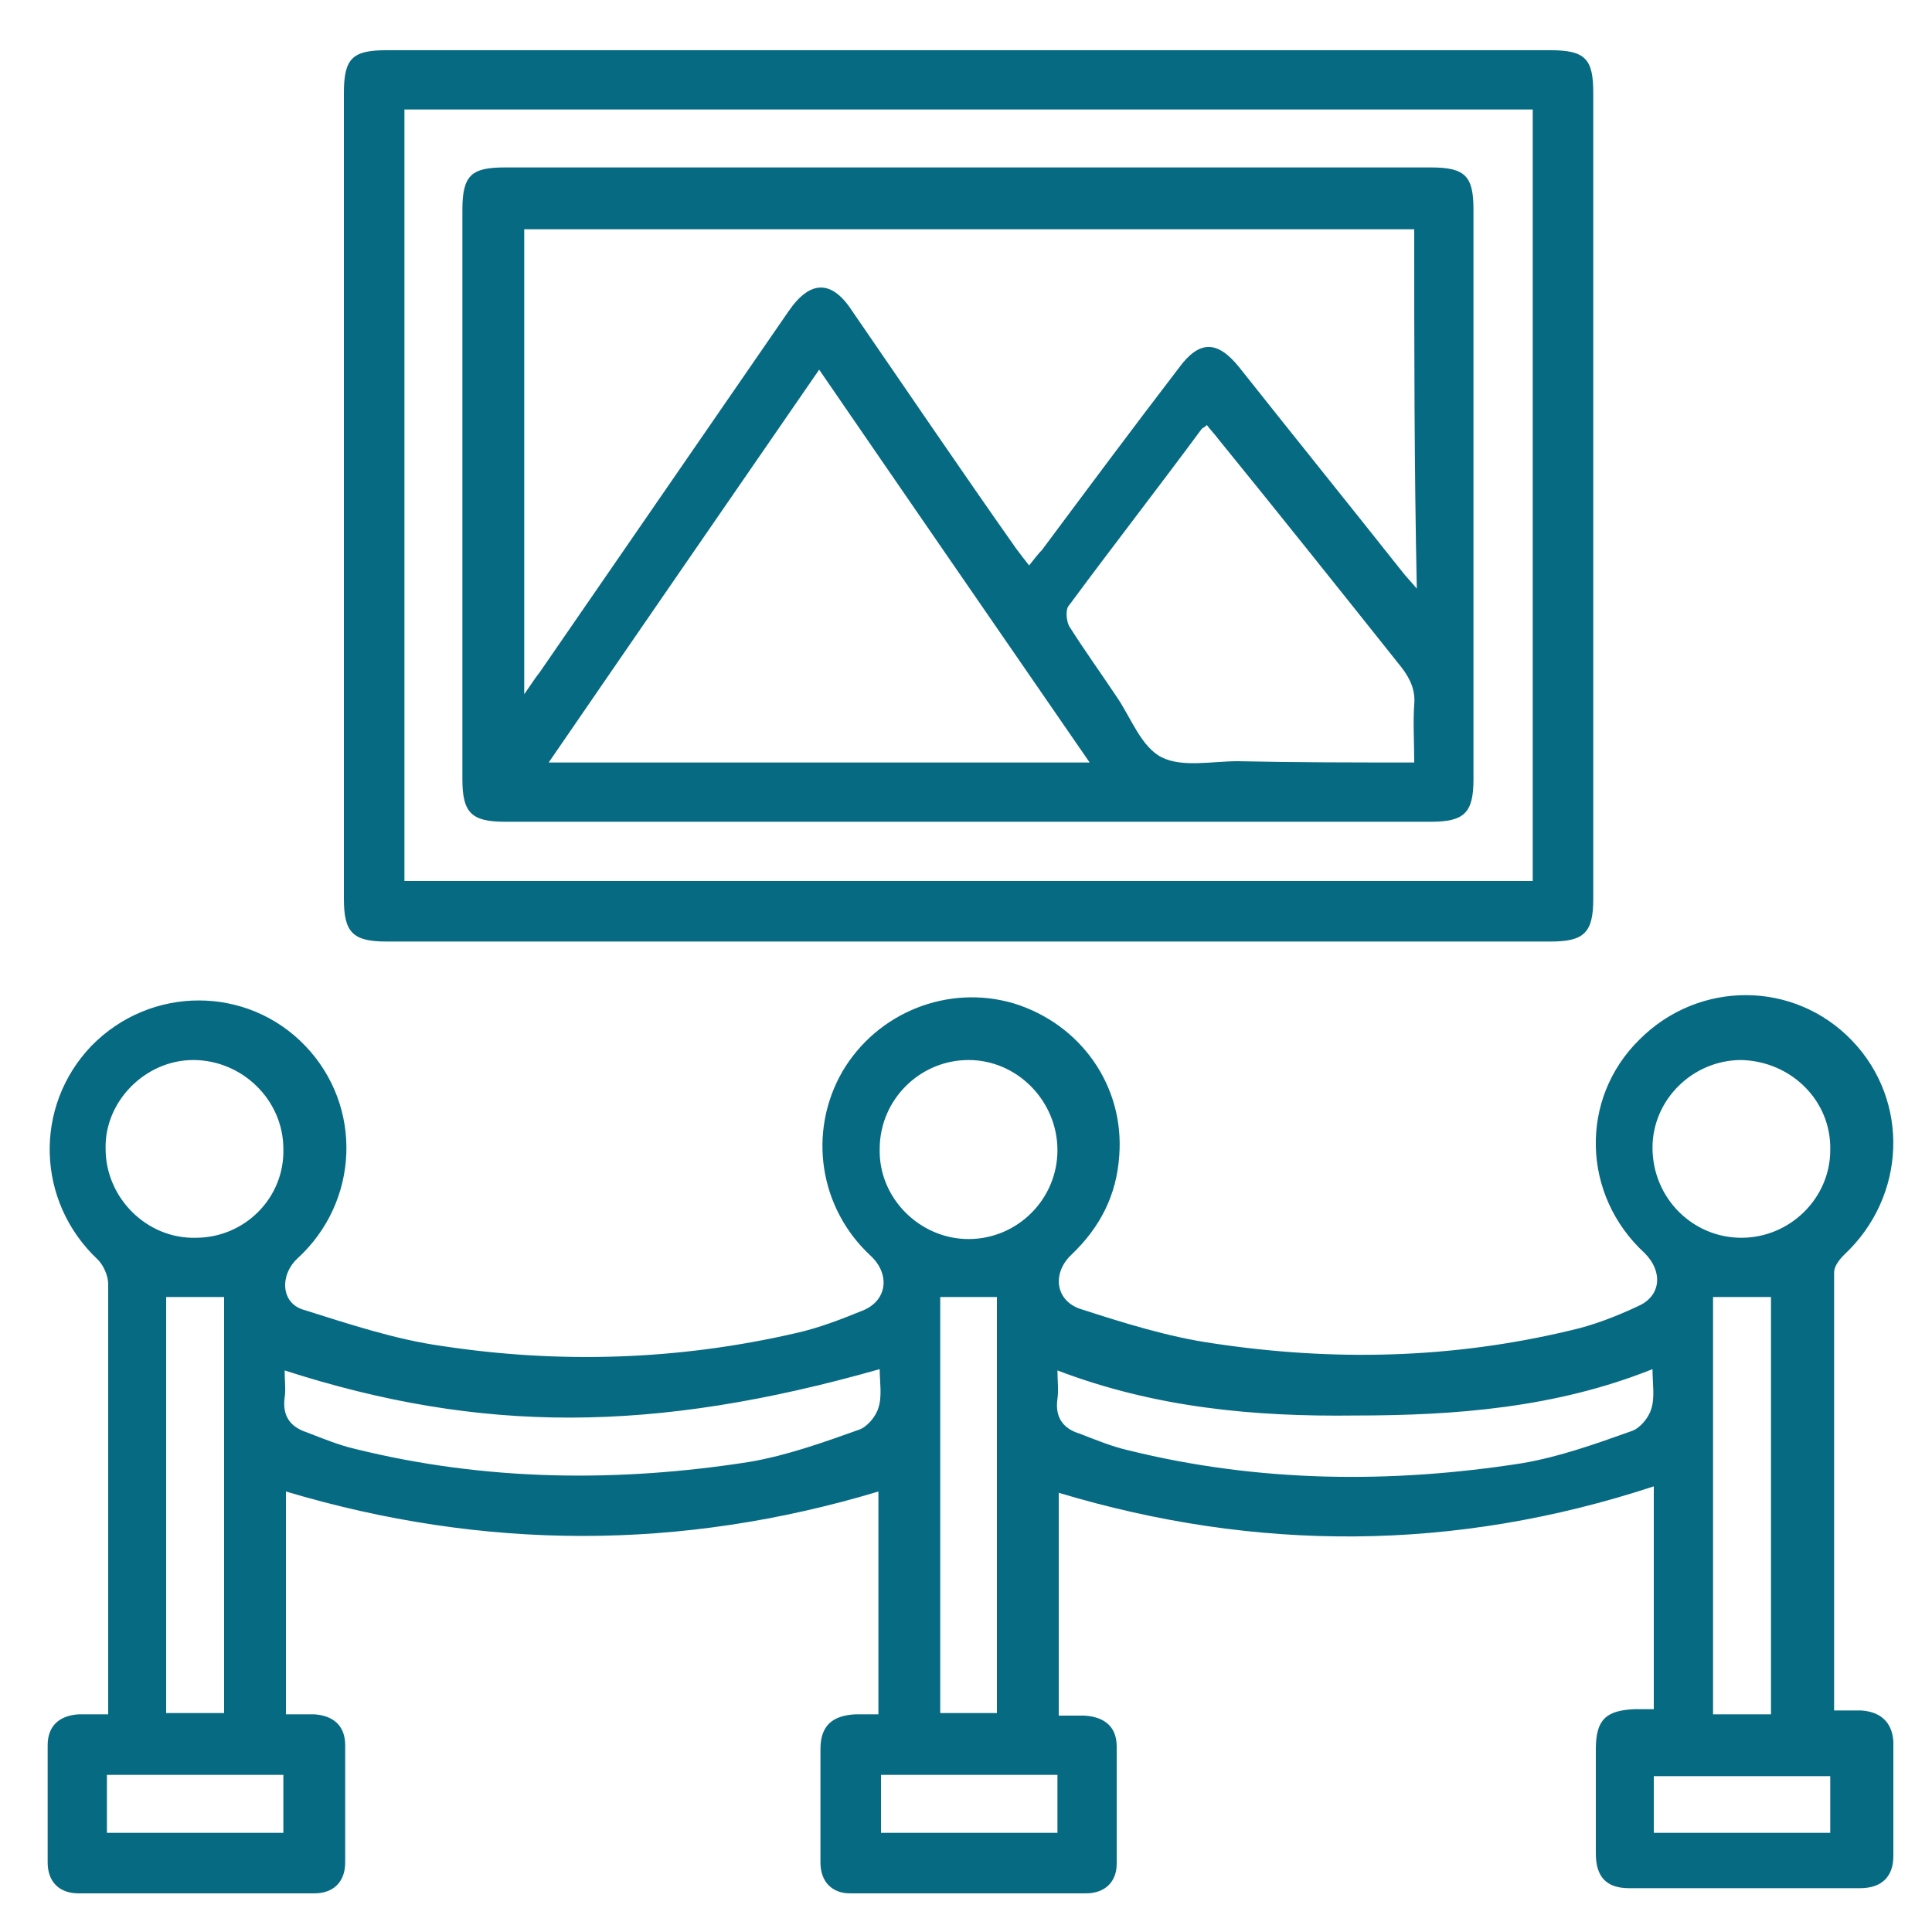
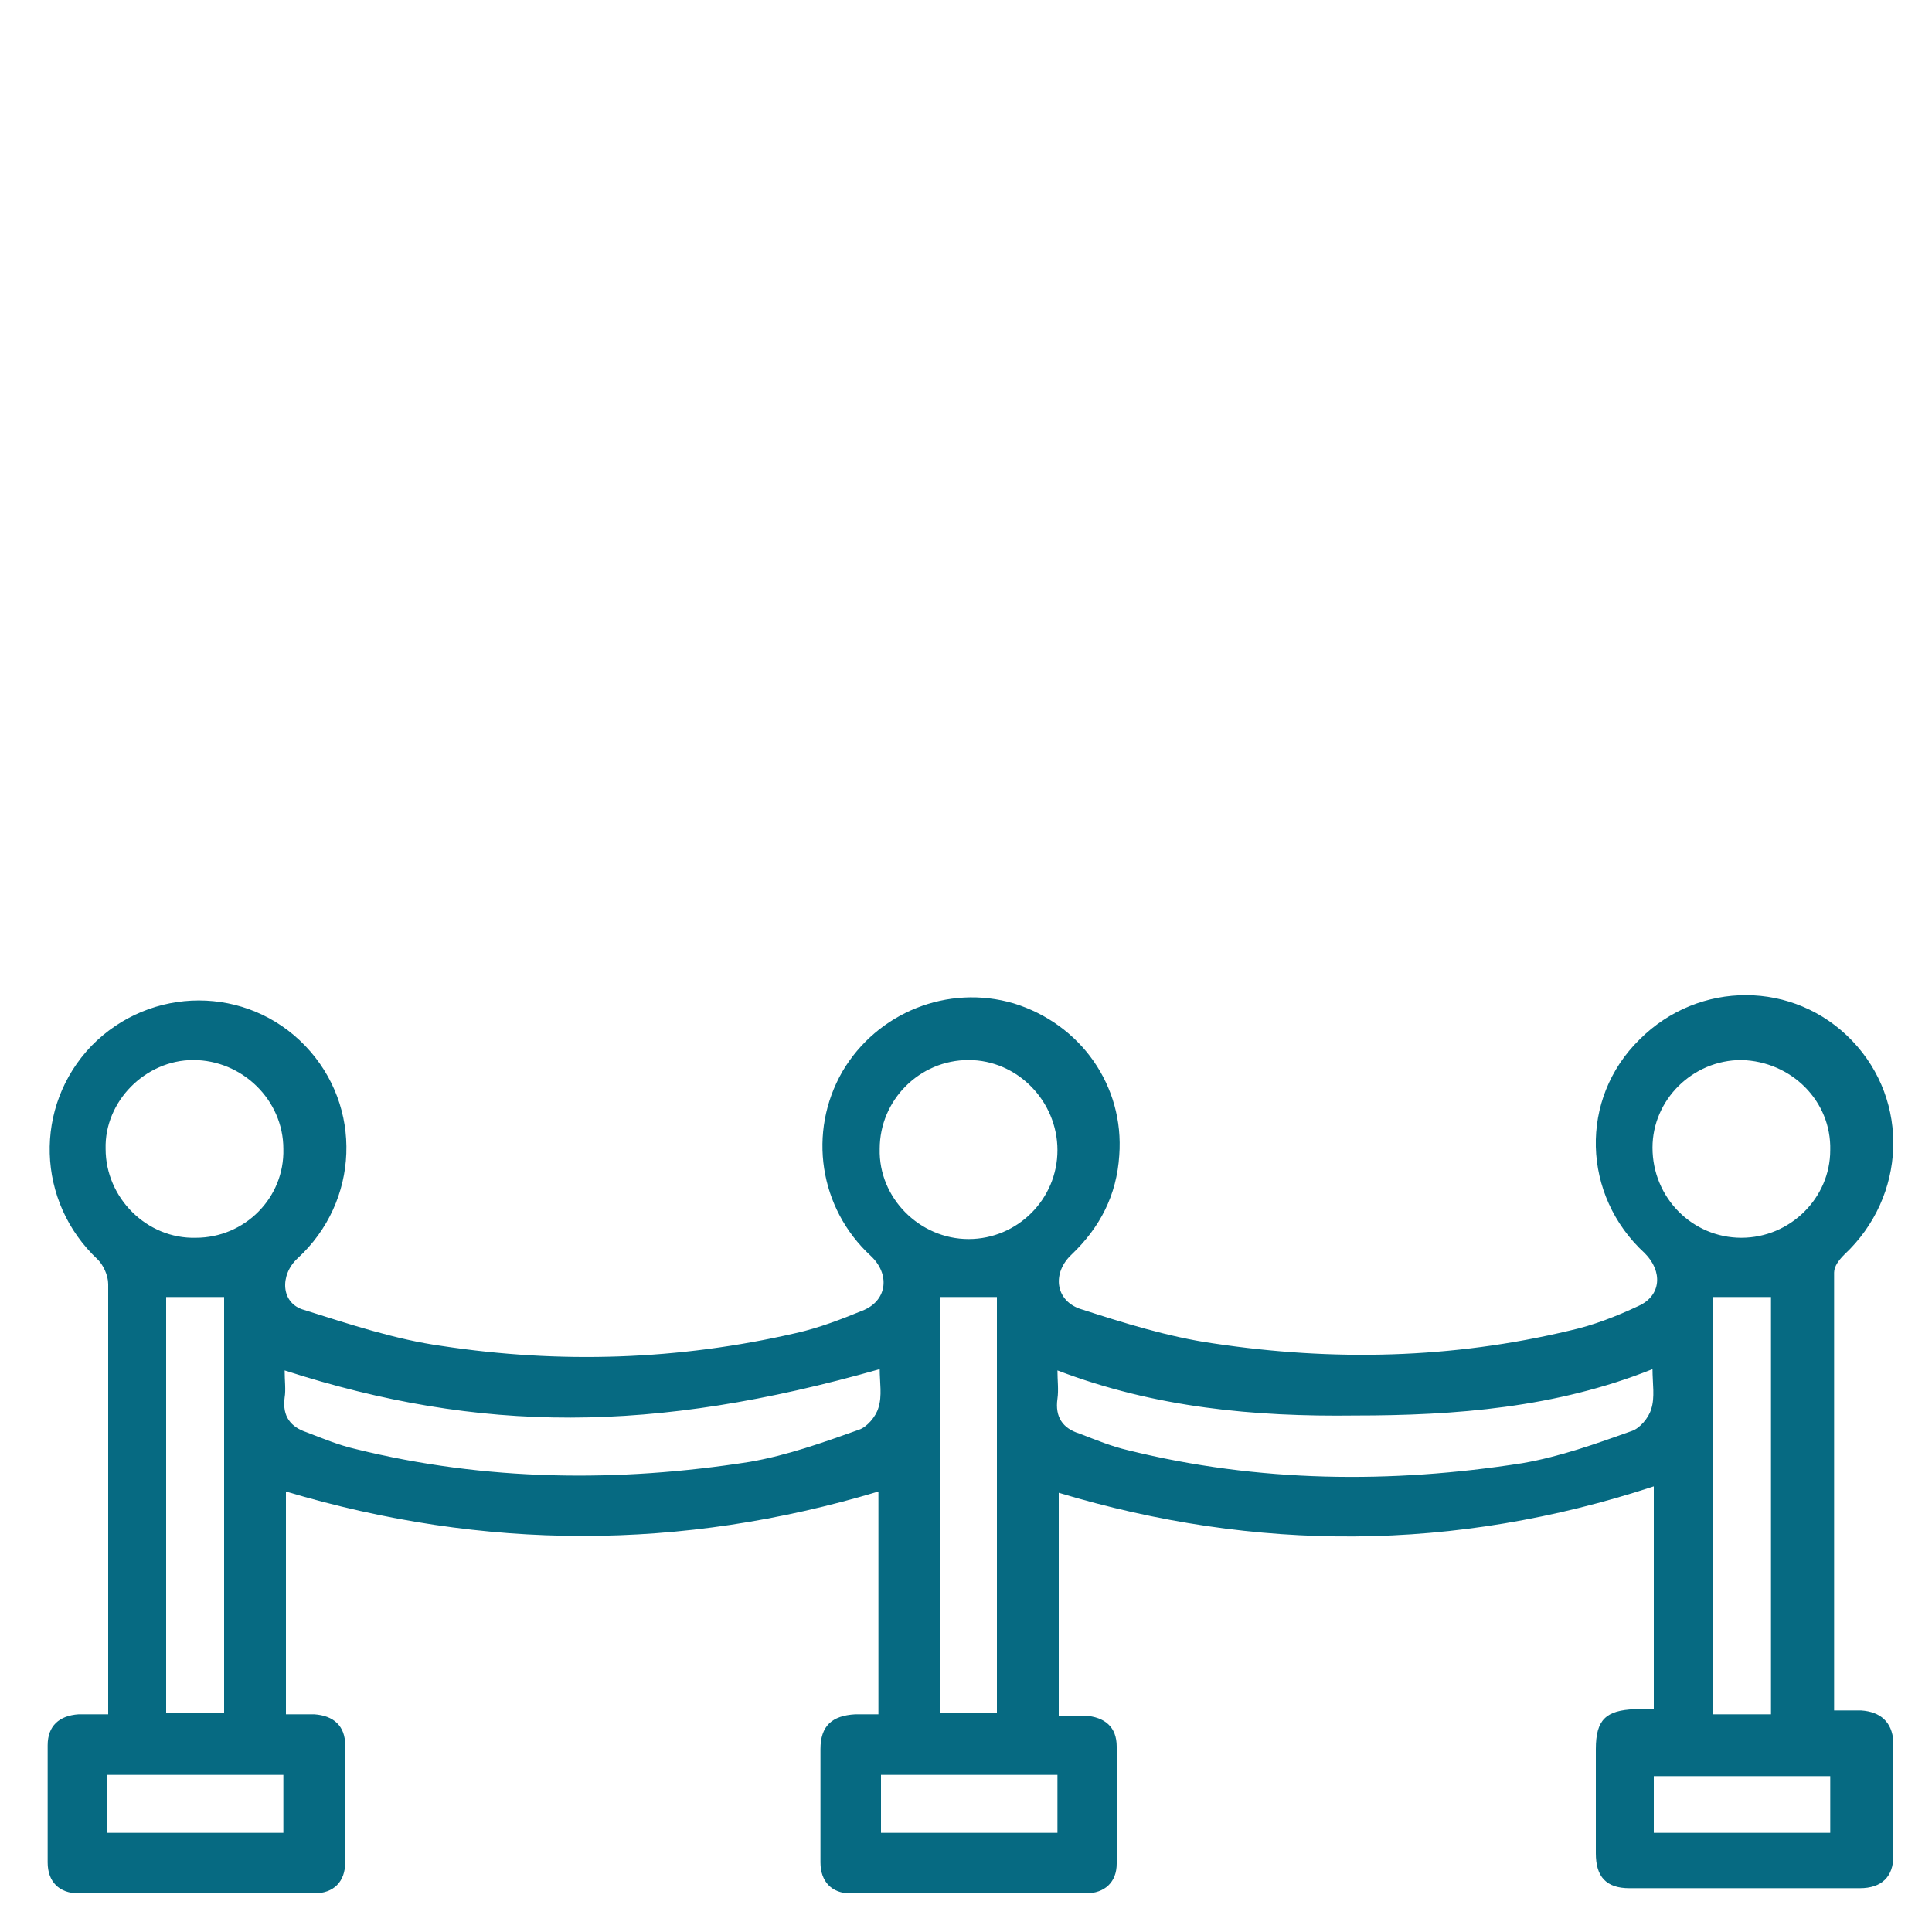
<svg xmlns="http://www.w3.org/2000/svg" version="1.1" id="Layer_1" x="0px" y="0px" viewBox="0 0 150 150" style="enable-background:new 0 0 150 150;" xml:space="preserve">
  <style type="text/css">
	.st0{fill:#066A82;}
</style>
  <g>
    <path class="st0" d="M-102.1,36.6c-0.8,2-1.5,4.1-2.4,6c-4.9,10.6-13.3,16.1-24.9,16.9c-0.9,0.1-1.8,0-2.7,0   c-130.9,0-261.7,0-392.6,0c-15.6,0-27.3-9.1-29.3-23.8c-0.8-5.5,0.4-11.4,1.3-17c2.7-17.3,5.5-34.6,8.7-51.8   c3.7-20.1,15.5-33.7,34.5-40.7c29.2-10.8,58.6-21.2,87.9-31.8c9.2-3.4,18.5-6.7,27.8-9.9c2.4-0.8,3.9-1.9,3.4-4.7   c0-0.2,0-0.3,0-0.4c1.1-8.1-1.2-14.2-7.8-20.2c-15.6-14.2-22.7-33.4-26.2-53.8c-1.8-10.6-1.9-21.6-2.7-32.5   c-0.5-6.8-2.6-13-6.8-18.4c-7.8-9.9-11-21.2-10.8-33.7c0.3-14.3-0.3-28.6,0.6-42.8c2.4-37.6,35-68.6,72.8-69   c34.6-0.4,69.2-0.3,103.8,0c13.3,0.2,29.2,9.4,27.9,28.2c-0.1,1.2,1,3,2,3.6c17.4,9.8,26,24.4,25.8,44.4   c-0.1,15.6,0.4,31.2-0.2,46.8c-0.2,5.8-1.5,12.2-4.4,17.2c-8.3,14.8-12.8,30.4-14.9,47.1c-2.7,20.7-9.1,40.1-22.5,56.6   c-2.5,3.1-5.1,6.2-8.3,8.5c-3.6,2.6-4.4,5.6-4.3,9.8c0.2,11.8,0.1,11.8,11,15.7c35.4,12.8,70.7,25.6,106.1,38.3   c23.6,8.4,35.1,25.6,38.2,49.8c2.2,16.6,5.3,33.1,8,49.6c0.1,0.7,0.5,1.3,0.8,2C-102.1,30.1-102.1,33.3-102.1,36.6z M-411.3-243.4   C-411.3-243.4-411.4-243.4-411.3-243.4c0,8.2-0.5,16.5,0.1,24.7c0.7,9.6,1.5,19.4,3.6,28.8c3.7,16.3,10.6,31.4,24.1,42.1   c9,7.1,18.5,13.5,28,19.9c20.7,13.7,40.7,10.5,59-2.8c6.2-4.5,11.8-9.8,18-14.1c8.5-5.8,15-13.2,19.8-22.1   c8.6-15.9,13-33.1,13.3-51.1c0.3-17.5,0.1-35,0.1-52.5c0-15.3-7.3-25.9-21.7-31.2c-11.3-4.1-22.6-8.1-34-12   c-5.7-2-11.4-1.9-17.2,0.2c-9.1,3.3-18.1,7.5-27.5,8.9c-11.7,1.7-23.8,1.5-35.6,1c-14.6-0.6-30.4,15.2-30.1,30.4   C-411.2-263.4-411.3-253.3-411.3-243.4z M-427.8-86.5c-1.2,0.2-1.8,0.2-2.3,0.4c-25.4,9.2-50.9,18.1-76.2,27.7   c-12.4,4.7-20.1,14.3-22.4,27.4c-3.5,19.2-6.1,38.6-9.9,57.8c-1.9,9.9,3.9,17.7,15.4,17.6c56.7-0.3,113.3-0.1,169.9-0.1   c1.4,0,2.8-0.1,5.7-0.3c-2.1-1.7-3.2-2.6-4.3-3.5c-22.8-20.9-45.6-41.7-68.4-62.6c-4.5-4.1-4.9-6.8-2.2-12.1   c1.2-2.4,2.5-4.9,3.7-7.2c-0.4-0.3-0.5-0.5-0.6-0.5c-5.6-0.1-11.2-0.2-16.8-0.4c-7.7-0.3-10.8-5.5-7.6-12.3c1.8-3.7,3.7-7.4,5.5-11   C-434.8-72.4-431.4-79.2-427.8-86.5z M-307.7,43.3c0.1,0.3,0.2,0.7,0.4,1c1.3,0,2.5,0,3.8,0c56.8,0,113.6,0,170.4,0   c1,0,2.1,0,3.1-0.1c8.5-0.7,13.6-7,12.2-15.4c-3.1-19-6.2-38-9.3-57c-2.6-15.8-11.4-26.3-26.5-31.7c-22.4-8-44.8-16.2-67.1-24.3   c-2.4-0.9-4.9-1.6-8.2-2.8c5.5,11.1,10.6,21.1,15.6,31.3c4,8.2,1,13.2-8.1,13.4c-5.4,0.1-10.7,0-16.7,0c1.2,2.5,2,4.3,2.9,5.9   c4.3,8.2,4.1,9.6-2.8,15.9c-20.1,18.4-40.2,36.8-60.3,55.1C-301.4,37.5-304.6,40.4-307.7,43.3z M-428.3-266.6c0.6,0,1.1,0,1.7,0   c0-4.4-0.6-8.8,0.1-13.1c3.6-23,23.5-40.1,46.8-39.5c20,0.5,39.5-0.6,57.9-9.6c6.9-3.3,14.8-3.3,22-0.9c14.2,4.6,28.6,9,42.2,15   c18.1,8.1,28,22.7,28,43.1c0,4,0,7.9,0,11.8c0.5,0,0.9,0,1.4,0.1c0.4-3.3,1.1-6.6,1.1-9.9c0.1-15-0.5-30,0.2-45   c0.6-13.1-8.2-28.9-23.5-32.9c-5.8-1.5-7.6-5.1-5.7-10.8c3.8-11.2-2-17.2-12.9-17.3c-33.7-0.5-67.4-0.7-101.1,0   c-33.9,0.7-58.9,27-59.1,61c-0.1,12.8-0.1,25.6,0,38.4C-429.1-272.9-428.6-269.8-428.3-266.6z M-317.2-73   c9.4,12.8,18.4,25.1,27.8,37.9c11.5-20.9,22.6-41.1,33.8-61.5c-5.3-1.9-10.1-3.8-15-5.3c-1.2-0.4-3-0.1-4,0.6   C-288.6-92.1-302.6-82.7-317.2-73z M-401.1-96.6c11.3,20.6,22.4,40.7,33.9,61.6c9.5-13,18.5-25.3,27.7-38   c-14.5-9.6-28.6-19.1-42.8-28.5c-0.9-0.6-2.6-0.8-3.6-0.5C-390.8-100.5-395.6-98.6-401.1-96.6z M-244.8-84.4   c-18,32.8-35.7,64.9-53.4,97.2c0.2,0.2,0.4,0.3,0.7,0.4c15.9-14.6,31.9-29.2,48-43.9c-2.4-4.6-4.7-9-7-13.4c-4-7.8-0.9-12.9,7.9-13   c5.5-0.1,11,0,17.4,0C-236-66.8-240.3-75.3-244.8-84.4z M-407-30.7c16.1,14.8,32,29.3,47.9,43.8c0.2-0.2,0.4-0.3,0.7-0.5   c-17.7-32.2-35.4-64.3-53.4-97c-4.6,9.2-8.8,17.7-13.5,27.2c6.8,0,12.7-0.1,18.5,0c7.3,0.2,10.6,5.4,7.4,12   C-401.8-40.4-404.3-35.8-407-30.7z M-337.2-49.4c1.6,2.3,2.8,4.4,4.4,6.2c3.1,3.5,3.5,7.5,2.7,11.9c-2,12-4,24-5.9,36.1   c-0.7,4.4-2.7,9.2-1.5,13c1.8,6.1,5.8,11.5,9.3,17.9c3.3-6,6.2-11.1,8.9-16.4c0.7-1.3,0.8-3.1,0.6-4.6c-2.4-15.5-4.9-31-7.5-46.5   c-0.7-4-0.4-7.6,2.4-10.8c1.3-1.5,2.6-3.3,3.5-5.1c0.5-0.9,0.5-2.6,0-3.4c-2.3-3.5-4.9-6.7-7.7-10.5   C-331.4-57.2-334.3-53.4-337.2-49.4z M-374.5-122.1c-1.3,4.4-0.4,6.8,3.1,9.1c13.4,8.7,26.7,17.6,39.9,26.6c2.4,1.6,4,1.8,6.5,0.1   c13.1-9,26.2-17.8,39.5-26.4c3.7-2.4,4.9-5,3.6-9.3C-312.7-97.4-343.6-97.5-374.5-122.1z M-345.8-35.6c-0.5-0.1-1-0.2-1.5-0.3   c-3.5,4.7-6.9,9.3-10.3,14.1c-0.5,0.7-1,1.8-0.8,2.3c2.4,4.8,5,9.5,7.6,14.2C-348.8-15.8-345.8-25.5-345.8-35.6z M-309.3-35.9   c-0.5,0.2-1,0.3-1.5,0.4c0.5,10,2.8,19.8,4.7,29.7c2.8-4.1,5.1-8.1,7.2-12.2c0.5-0.9,0.8-2.5,0.3-3.2   C-302.1-26.2-305.7-31-309.3-35.9z" />
  </g>
  <g>
    <path class="st0" d="M82.2,115.9c0,5.6,0,11.4,0,17.3c0.7,0,1.4,0,2,0c1.6,0.1,2.5,0.9,2.5,2.4c0,3,0,6.1,0,9.1   c0,1.4-0.9,2.3-2.4,2.3c-6.1,0-12.2,0-18.3,0c-1.4,0-2.3-0.9-2.3-2.4c0-2.9,0-5.9,0-8.8c0-1.8,0.9-2.6,2.7-2.7c0.6,0,1.1,0,1.8,0   c0-5.8,0-11.6,0-17.3c-15.3,4.6-30.6,4.6-46,0c0,5.6,0,11.4,0,17.3c0.7,0,1.5,0,2.2,0c1.5,0.1,2.4,0.9,2.4,2.4c0,3,0,6.1,0,9.1   c0,1.5-0.9,2.4-2.4,2.4c-6.1,0-12.2,0-18.3,0c-1.5,0-2.4-0.9-2.4-2.4c0-3,0-6.1,0-9.1c0-1.5,0.9-2.3,2.4-2.4c0.7,0,1.3,0,2.3,0   c0-0.5,0-1,0-1.4c0-10.7,0-21.4,0-32c0-0.7-0.4-1.5-0.8-1.9c-4.8-4.5-5-11.9-0.5-16.6c4.6-4.7,12.1-4.7,16.6,0   c4.5,4.7,4.2,12.1-0.6,16.5c-1.4,1.3-1.3,3.5,0.5,4c3.5,1.1,7.1,2.3,10.7,2.8c9.2,1.4,18.4,1.1,27.5-1c1.8-0.4,3.6-1.1,5.3-1.8   c1.8-0.8,2-2.8,0.5-4.2c-4-3.7-4.9-9.6-2.2-14.3c2.7-4.6,8.2-6.8,13.3-5.3c5.2,1.6,8.6,6.4,8.2,11.8c-0.2,3.1-1.5,5.6-3.7,7.7   c-1.5,1.4-1.3,3.5,0.6,4.2c3.4,1.1,6.9,2.2,10.4,2.7c9.3,1.4,18.5,1.2,27.7-1c1.8-0.4,3.6-1.1,5.3-1.9c1.8-0.8,1.9-2.7,0.5-4.1   c-4.9-4.5-5.1-12-0.4-16.6c4.6-4.6,12-4.6,16.5,0.1c4.5,4.7,4.2,12.1-0.6,16.6c-0.4,0.4-0.8,0.9-0.8,1.4c0,11.3,0,22.5,0,34   c0.7,0,1.4,0,2.1,0c1.5,0.1,2.4,0.9,2.5,2.4c0,3,0,6,0,8.9c0,1.6-0.9,2.5-2.6,2.5c-6,0-11.9,0-17.9,0c-1.8,0-2.6-0.9-2.6-2.7   c0-2.7,0-5.4,0-8.1c0-2.3,0.8-3,3-3.1c0.5,0,1,0,1.5,0c0-5.8,0-11.6,0-17.3C112.9,120.5,97.5,120.5,82.2,115.9z M22.1,106.4   c0,0.8,0.1,1.5,0,2.1c-0.2,1.5,0.5,2.3,1.7,2.7c1.3,0.5,2.5,1,3.8,1.3c10.1,2.5,20.4,2.6,30.6,1c2.9-0.5,5.7-1.5,8.5-2.5   c0.6-0.2,1.3-1,1.5-1.7c0.3-0.9,0.1-2,0.1-3C50.7,111.3,37.3,111.3,22.1,106.4z M82.1,106.4c0,0.8,0.1,1.5,0,2.2   c-0.2,1.4,0.4,2.3,1.7,2.7c1.3,0.5,2.5,1,3.8,1.3c10.1,2.5,20.4,2.6,30.6,1c2.9-0.5,5.7-1.5,8.5-2.5c0.6-0.2,1.3-1,1.5-1.7   c0.3-0.9,0.1-2,0.1-3.1c-7.5,3-15.3,3.6-23.1,3.6C97.4,110,89.7,109.3,82.1,106.4z M22,89.2c0-3.8-3.2-6.9-7-6.9   c-3.7,0-6.9,3.2-6.8,6.9c0,3.8,3.2,7,7,6.9C19,96.1,22.1,93,22,89.2z M75.2,96.2c3.8,0,6.9-3.1,6.9-6.9c0-3.8-3.1-7-6.9-7   c-3.8,0-6.9,3.1-6.9,6.9C68.2,93,71.4,96.2,75.2,96.2z M135.2,82.3c-3.8,0-6.9,3.1-6.9,6.8c0,3.9,3.1,7,6.9,7   c3.8,0,6.9-3.1,6.9-6.8C142.2,85.5,139.1,82.4,135.2,82.3z M12.9,133c1.6,0,3,0,4.5,0c0-10.9,0-21.6,0-32.3c-1.5,0-3,0-4.5,0   C12.9,111.4,12.9,122.2,12.9,133z M73,100.7c0,10.8,0,21.5,0,32.3c1.6,0,3,0,4.4,0c0-10.9,0-21.6,0-32.3   C75.9,100.7,74.4,100.7,73,100.7z M137.5,133.1c0-10.9,0-21.6,0-32.4c-1.5,0-3,0-4.5,0c0,10.8,0,21.5,0,32.4   C134.5,133.1,135.9,133.1,137.5,133.1z M22,142.3c0-1.5,0-3,0-4.5c-4.6,0-9.2,0-13.7,0c0,1.6,0,3,0,4.5   C12.9,142.3,17.4,142.3,22,142.3z M68.4,137.8c0,1.6,0,3.1,0,4.5c4.6,0,9.1,0,13.7,0c0-1.5,0-3,0-4.5   C77.4,137.8,72.9,137.8,68.4,137.8z M128.4,142.3c4.7,0,9.2,0,13.7,0c0-1.6,0-3,0-4.4c-4.6,0-9.1,0-13.7,0   C128.4,139.3,128.4,140.8,128.4,142.3z" />
-     <path class="st0" d="M75.2,73.1c-15.1,0-30.1,0-45.2,0c-2.6,0-3.3-0.7-3.3-3.3c0-20.9,0-41.8,0-62.6c0-2.7,0.7-3.3,3.3-3.3   c30.1,0,60.2,0,90.4,0c2.7,0,3.3,0.7,3.3,3.3c0,20.9,0,41.8,0,62.6c0,2.6-0.7,3.3-3.3,3.3C105.3,73.1,90.2,73.1,75.2,73.1z    M31.4,8.5c0,20.1,0,40,0,59.9c29.3,0,58.4,0,87.6,0c0-20,0-40,0-59.9C89.7,8.5,60.6,8.5,31.4,8.5z" />
-     <path class="st0" d="M75.2,13c12,0,24,0,35.9,0c2.7,0,3.3,0.7,3.3,3.3c0,14.7,0,29.4,0,44.2c0,2.6-0.7,3.3-3.3,3.3   c-24,0-47.9,0-71.9,0c-2.6,0-3.3-0.7-3.3-3.3c0-14.7,0-29.4,0-44.2c0-2.7,0.7-3.3,3.3-3.3C51.2,13,63.2,13,75.2,13z M109.8,17.8   c-23.2,0-46.2,0-69.1,0c0,12,0,23.9,0,36.1c0.5-0.7,0.8-1.2,1.2-1.7c6.4-9.3,12.9-18.7,19.3-28c1.7-2.5,3.4-2.5,5,0   c4.2,6.1,8.4,12.3,12.7,18.4c0.3,0.4,0.6,0.8,1,1.3c0.4-0.5,0.7-0.9,1-1.2c3.5-4.7,7-9.4,10.6-14.1c1.6-2.2,3-2.2,4.7-0.1   c4.2,5.3,8.4,10.5,12.6,15.8c0.3,0.4,0.7,0.8,1.2,1.4C109.8,36.1,109.8,27,109.8,17.8z M84.6,59.2c-7.1-10.3-14-20.3-21-30.5   c-7.1,10.3-14,20.3-21,30.5C56.7,59.2,70.5,59.2,84.6,59.2z M109.8,59.2c0-1.6-0.1-3.1,0-4.5c0.1-1.1-0.3-2-1-2.9   c-4.7-5.9-9.4-11.8-14.2-17.7c-0.3-0.4-0.6-0.7-0.9-1.1c-0.2,0.2-0.3,0.2-0.4,0.3c-3.4,4.6-6.9,9.1-10.3,13.7   c-0.3,0.3-0.2,1.2,0,1.6c1.2,1.9,2.5,3.7,3.7,5.5c1.1,1.6,1.9,3.9,3.5,4.7c1.6,0.8,3.9,0.3,5.9,0.3   C100.7,59.2,105.2,59.2,109.8,59.2z" />
  </g>
</svg>